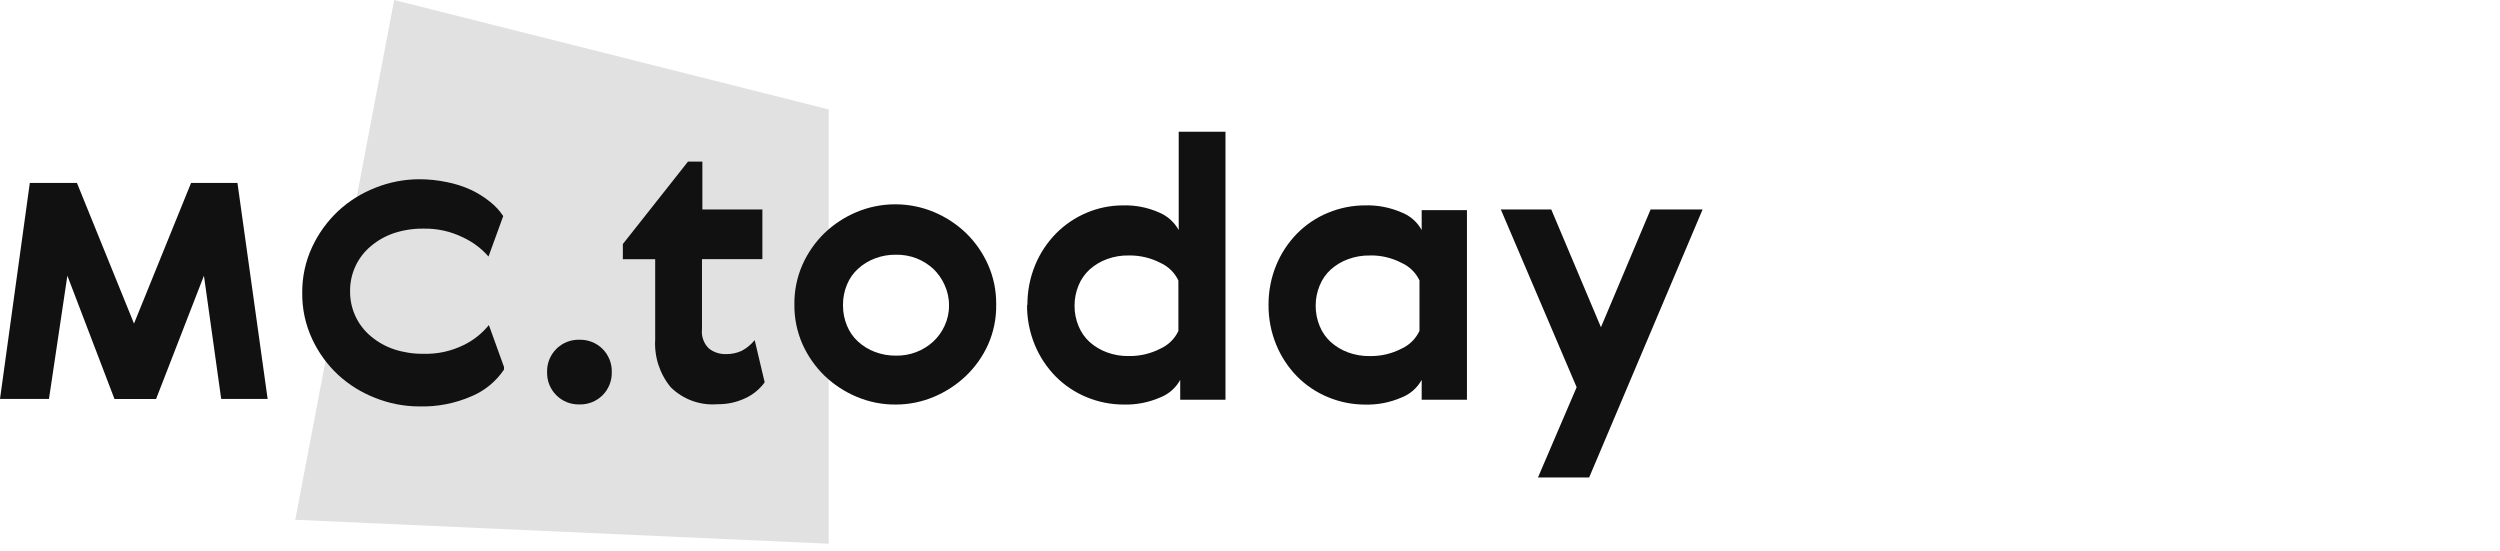
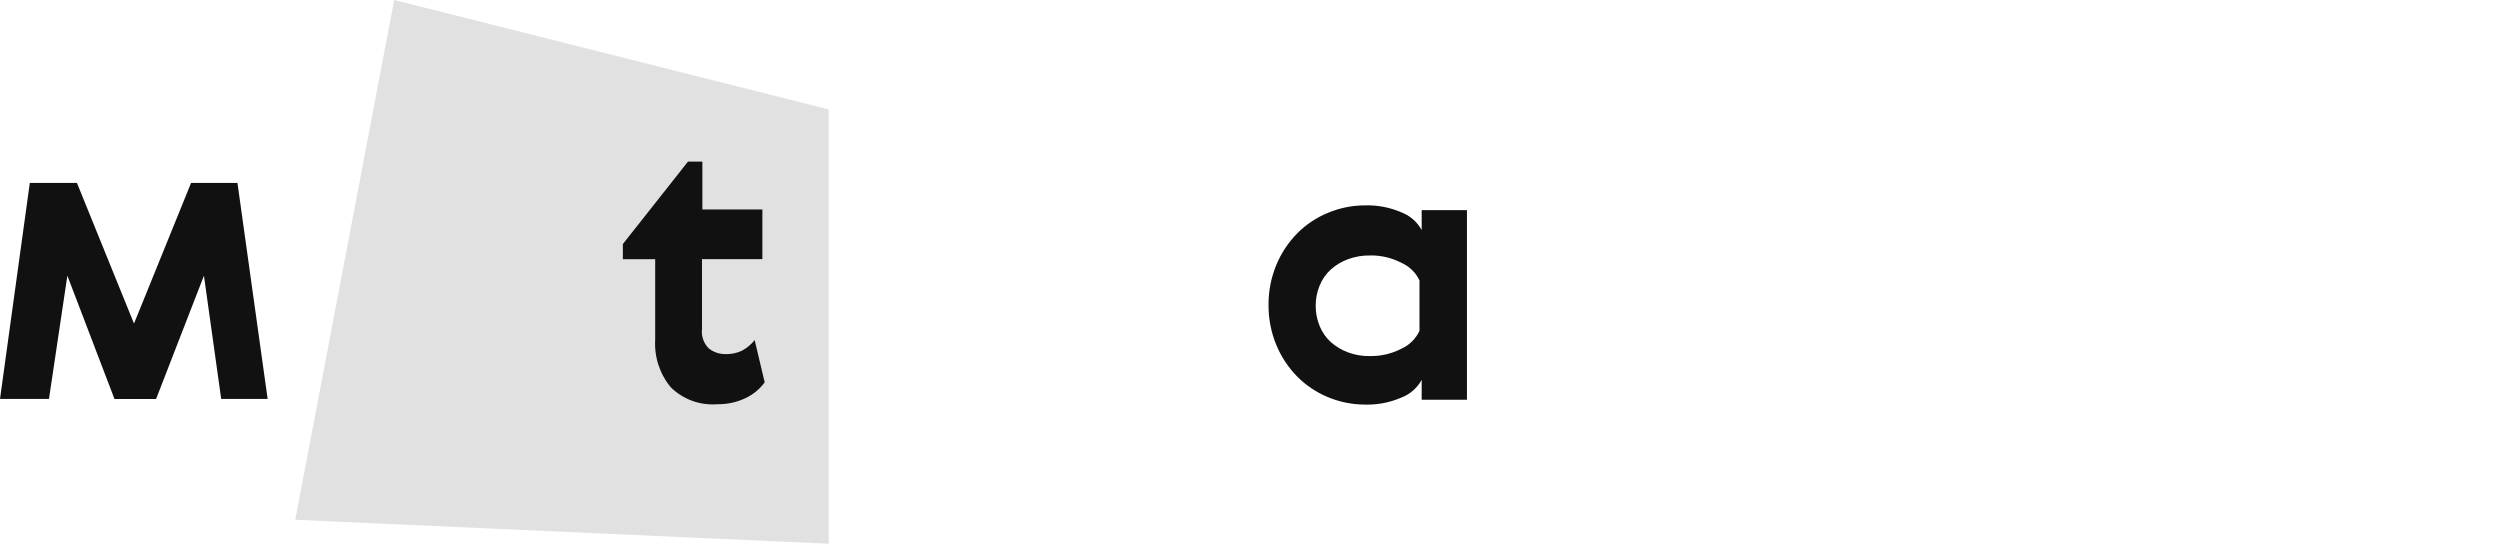
<svg xmlns="http://www.w3.org/2000/svg" width="227" height="50" viewBox="0 0 227 50" fill="none">
  <path d="M35.792 0L26.81 47.196L75.247 49.37V9.936L35.792 0Z" fill="#E1E1E1" />
  <path d="M21.561 16.61L24.302 36.225H20.085L18.518 25.033L14.172 36.23H10.396L6.117 25.033L4.446 36.225H0L2.707 16.61H6.986L12.168 29.379L17.349 16.61H21.561Z" fill="#111111" />
-   <path d="M45.765 33.557C45.049 34.623 44.039 35.459 42.857 35.963C41.342 36.631 39.696 36.952 38.041 36.903C36.677 36.898 35.327 36.634 34.061 36.126C32.813 35.642 31.667 34.928 30.684 34.02C29.703 33.1 28.909 32.002 28.344 30.782C27.735 29.474 27.427 28.047 27.442 26.604C27.427 25.162 27.735 23.734 28.344 22.426C28.92 21.194 29.725 20.082 30.717 19.151C31.7 18.243 32.846 17.529 34.093 17.044C35.359 16.539 36.709 16.278 38.072 16.275C38.926 16.276 39.777 16.366 40.612 16.543C41.362 16.692 42.091 16.928 42.785 17.248C43.393 17.537 43.965 17.895 44.49 18.317C44.959 18.683 45.365 19.123 45.693 19.62L44.356 23.294C43.717 22.561 42.932 21.971 42.05 21.561C40.929 21.006 39.69 20.731 38.439 20.759C37.543 20.748 36.651 20.884 35.799 21.16C35.029 21.416 34.315 21.814 33.693 22.335C33.089 22.833 32.605 23.46 32.275 24.17C31.946 24.88 31.779 25.655 31.788 26.438C31.778 27.222 31.944 27.998 32.273 28.71C32.603 29.421 33.088 30.049 33.693 30.549C34.315 31.069 35.029 31.468 35.799 31.723C36.651 32 37.543 32.135 38.439 32.125C39.713 32.163 40.976 31.888 42.117 31.323C42.996 30.892 43.772 30.276 44.39 29.517L45.765 33.323V33.557Z" fill="#111111" />
-   <path d="M50.512 31.684C50.787 31.409 51.115 31.193 51.476 31.049C51.837 30.906 52.224 30.837 52.613 30.849C53.001 30.838 53.388 30.907 53.749 31.05C54.111 31.194 54.439 31.41 54.714 31.685C54.988 31.96 55.204 32.288 55.348 32.649C55.492 33.01 55.56 33.397 55.549 33.786C55.56 34.174 55.492 34.561 55.348 34.922C55.204 35.283 54.988 35.612 54.714 35.887C54.439 36.161 54.111 36.377 53.749 36.521C53.388 36.665 53.001 36.733 52.613 36.722C52.224 36.733 51.837 36.664 51.476 36.521C51.115 36.377 50.787 36.161 50.512 35.886C50.237 35.611 50.021 35.283 49.877 34.922C49.734 34.561 49.665 34.174 49.676 33.786C49.664 33.397 49.733 33.01 49.877 32.648C50.02 32.287 50.237 31.959 50.512 31.684Z" fill="#111111" />
  <path d="M69.423 34.727C68.981 35.331 68.396 35.816 67.719 36.136C66.917 36.523 66.035 36.717 65.144 36.703C64.368 36.767 63.587 36.662 62.854 36.396C62.122 36.13 61.455 35.709 60.901 35.161C59.898 33.943 59.394 32.39 59.491 30.815V23.533H56.555V22.159L62.471 14.671H63.775V19.017H69.224V23.529H63.741V29.88C63.703 30.204 63.74 30.533 63.851 30.84C63.961 31.148 64.141 31.425 64.376 31.651C64.806 31.984 65.337 32.161 65.881 32.153C66.388 32.167 66.891 32.064 67.352 31.852C67.804 31.611 68.203 31.282 68.526 30.883L69.428 34.694L69.423 34.727Z" fill="#111111" />
-   <path d="M81.292 36.733C80.087 36.737 78.893 36.498 77.783 36.028C76.705 35.576 75.72 34.93 74.874 34.123C74.029 33.302 73.347 32.327 72.866 31.251C72.365 30.114 72.114 28.883 72.131 27.64C72.114 26.398 72.365 25.167 72.866 24.031C73.346 22.954 74.027 21.978 74.872 21.155C75.718 20.349 76.703 19.704 77.78 19.253C78.892 18.789 80.085 18.551 81.29 18.551C82.495 18.551 83.688 18.789 84.8 19.253C85.877 19.704 86.863 20.349 87.708 21.155C88.553 21.978 89.234 22.953 89.714 24.031C90.217 25.167 90.469 26.398 90.454 27.64V27.674C90.474 28.917 90.223 30.148 89.719 31.284C89.24 32.352 88.558 33.316 87.713 34.125C86.868 34.933 85.882 35.578 84.804 36.03C83.693 36.499 82.499 36.738 81.292 36.733ZM81.356 23.129C80.705 23.119 80.059 23.232 79.451 23.462C78.883 23.675 78.362 23.994 77.913 24.402C77.477 24.798 77.135 25.286 76.91 25.83C76.666 26.414 76.541 27.041 76.544 27.674V27.741C76.542 28.373 76.667 28.998 76.91 29.581C77.134 30.128 77.477 30.619 77.913 31.017C78.361 31.425 78.883 31.744 79.451 31.957C80.059 32.187 80.705 32.3 81.356 32.291C82.603 32.316 83.811 31.861 84.733 31.021C85.169 30.614 85.521 30.126 85.769 29.584C86.039 29.009 86.177 28.38 86.17 27.745C86.177 27.099 86.04 26.459 85.769 25.873C85.523 25.32 85.171 24.82 84.733 24.402C84.292 24.001 83.782 23.683 83.228 23.462C82.632 23.23 81.996 23.117 81.356 23.129Z" fill="#111111" />
-   <path d="M102.013 36.733C100.866 36.731 99.73 36.504 98.67 36.064C97.618 35.635 96.664 34.998 95.863 34.192C95.049 33.365 94.403 32.389 93.96 31.317C93.48 30.151 93.24 28.901 93.256 27.64L93.288 27.741C93.274 26.481 93.514 25.23 93.993 24.065C94.436 22.992 95.082 22.016 95.896 21.188C96.69 20.39 97.632 19.754 98.67 19.317C99.707 18.878 100.821 18.651 101.947 18.649C103.073 18.614 104.193 18.831 105.225 19.284C105.991 19.598 106.627 20.165 107.027 20.89V11.963H111.274V36.298H107.163V34.494C106.759 35.229 106.108 35.798 105.324 36.098C104.28 36.55 103.15 36.766 102.013 36.733ZM102.514 23.196C101.831 23.18 101.151 23.293 100.51 23.529C99.931 23.74 99.398 24.059 98.939 24.469C98.502 24.868 98.16 25.359 97.936 25.907C97.693 26.489 97.568 27.114 97.569 27.745V27.779C97.568 28.41 97.693 29.035 97.936 29.617C98.16 30.165 98.502 30.656 98.939 31.055C99.399 31.464 99.932 31.783 100.51 31.994C101.151 32.23 101.831 32.343 102.514 32.328C103.502 32.342 104.478 32.112 105.356 31.66C106.078 31.338 106.661 30.767 106.998 30.052V25.471C106.66 24.755 106.077 24.185 105.354 23.863C104.476 23.411 103.501 23.182 102.514 23.196Z" fill="#111111" />
  <path d="M123.94 36.736C122.793 36.735 121.657 36.508 120.597 36.068C119.546 35.638 118.591 35.002 117.79 34.196C116.976 33.368 116.33 32.39 115.887 31.317C115.413 30.167 115.174 28.935 115.183 27.692C115.173 26.448 115.413 25.214 115.887 24.064C116.33 22.991 116.976 22.015 117.789 21.188C118.59 20.382 119.545 19.745 120.597 19.316C121.657 18.876 122.793 18.649 123.94 18.648C125.077 18.614 126.207 18.831 127.25 19.283C128.034 19.583 128.685 20.152 129.088 20.888V19.082H133.199V36.297H129.088V34.492C128.685 35.227 128.033 35.796 127.25 36.097C126.207 36.55 125.077 36.768 123.94 36.736ZM124.41 23.198C123.727 23.183 123.047 23.296 122.406 23.533C121.828 23.744 121.294 24.062 120.835 24.472C120.398 24.871 120.055 25.362 119.832 25.91C119.588 26.492 119.463 27.117 119.464 27.748V27.781C119.463 28.413 119.588 29.038 119.832 29.621C120.055 30.168 120.398 30.659 120.835 31.058C121.295 31.468 121.828 31.787 122.406 31.998C123.047 32.233 123.727 32.347 124.41 32.331C125.398 32.345 126.374 32.115 127.251 31.662C127.974 31.335 128.555 30.76 128.889 30.041V25.46C128.55 24.75 127.969 24.184 127.25 23.863C126.372 23.409 125.396 23.179 124.408 23.193L124.41 23.198Z" fill="#111111" />
-   <path d="M140.854 19.017L145.366 29.713L149.877 19.017H154.597L144.296 43.352H139.649L143.159 35.161L136.273 19.017H140.854Z" fill="#111111" />
</svg>